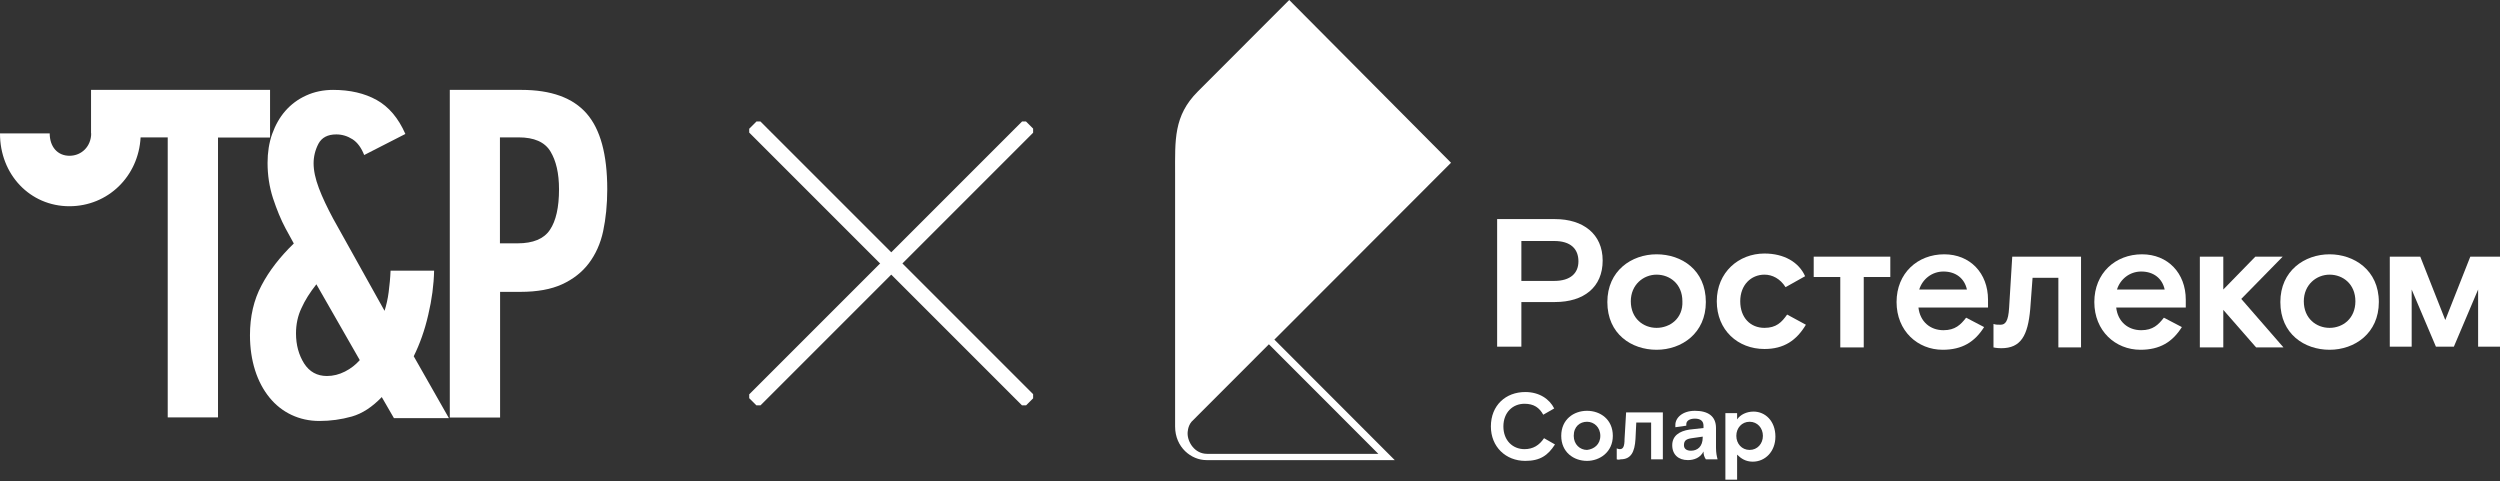
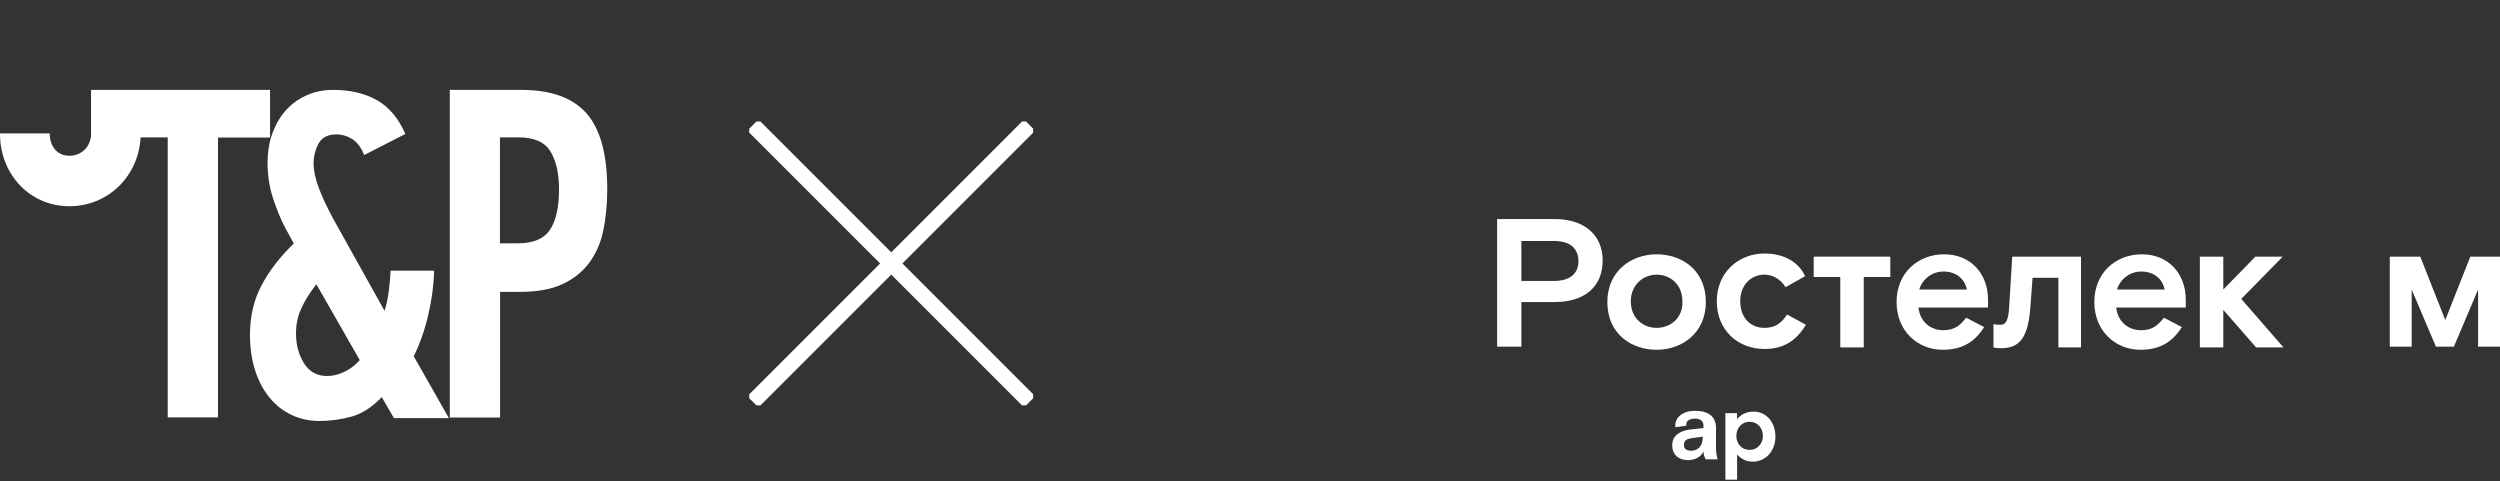
<svg xmlns="http://www.w3.org/2000/svg" width="317" height="61" viewBox="0 0 317 61" fill="none">
  <rect x="0" y="0" width="317" height="61" fill="#333333" stroke="none" />
  <g clip-path="url(#clip0_671_823)">
    <path d="M14.668 11.398H11.544V16.911H11.563C11.563 18.529 10.373 19.752 8.812 19.752C7.287 19.752 6.302 18.604 6.302 16.911H3.68757e-05C-0.019 22.123 3.811 26.15 8.793 26.15C13.701 26.15 17.568 22.349 17.828 17.419H21.267V52.927H27.643V17.438H34.243V11.398H17.809H14.668Z" fill="white" />
    <path d="M40.117 36.048C39.299 37.083 38.667 38.08 38.221 39.078C37.756 40.056 37.533 41.129 37.533 42.276C37.533 43.744 37.886 45.005 38.556 46.078C39.244 47.15 40.21 47.677 41.456 47.677C42.237 47.677 42.999 47.489 43.742 47.112C44.486 46.736 45.099 46.247 45.62 45.664L40.117 36.048ZM39.764 20.712C39.764 21.634 39.987 22.669 40.433 23.855C40.88 25.04 41.493 26.32 42.237 27.712L48.762 39.416C48.985 38.701 49.171 37.911 49.282 37.045C49.394 36.18 49.487 35.258 49.524 34.317H55.045C55.008 36.105 54.766 37.967 54.301 39.924C53.855 41.881 53.223 43.631 52.461 45.174L56.923 53.021H49.952L48.408 50.349C47.2 51.61 45.936 52.438 44.616 52.814C43.278 53.191 41.902 53.379 40.508 53.379C39.206 53.379 38.035 53.115 36.957 52.607C35.879 52.099 34.949 51.365 34.169 50.406C33.388 49.446 32.774 48.298 32.347 46.962C31.919 45.607 31.696 44.121 31.696 42.502C31.696 40.131 32.179 38.024 33.165 36.18C34.131 34.336 35.507 32.567 37.254 30.873L36.213 28.973C35.618 27.863 35.098 26.583 34.615 25.134C34.15 23.685 33.927 22.198 33.927 20.655C33.927 19.338 34.113 18.134 34.503 17.005C34.912 15.876 35.451 14.898 36.176 14.069C36.901 13.242 37.775 12.583 38.816 12.113C39.839 11.642 40.991 11.398 42.237 11.398C44.393 11.398 46.233 11.83 47.758 12.677C49.282 13.524 50.509 14.954 51.401 16.986L46.178 19.658C45.825 18.755 45.341 18.078 44.709 17.664C44.058 17.25 43.371 17.043 42.646 17.043C41.549 17.043 40.805 17.438 40.378 18.228C39.969 19.018 39.764 19.846 39.764 20.712Z" fill="white" />
    <path d="M66.106 11.398H57.034V52.946H63.411V37.008H65.995C68.114 37.008 69.88 36.688 71.274 36.048C72.668 35.408 73.802 34.524 74.658 33.395C75.513 32.266 76.145 30.892 76.48 29.311C76.814 27.731 77 25.943 77 24.005C77 19.583 76.126 16.384 74.379 14.389C72.631 12.395 69.88 11.398 66.106 11.398ZM69.731 29.142C68.969 30.29 67.593 30.855 65.623 30.855H63.392V17.419H65.753C67.724 17.419 69.062 18.002 69.787 19.188C70.512 20.373 70.884 21.973 70.884 24.005C70.884 26.301 70.493 28.013 69.731 29.142Z" fill="white" />
  </g>
  <g clip-path="url(#clip1_671_823)">
    <path d="M95.464 15.861L130.555 50.953" stroke="white" stroke-width="2" />
    <path d="M130.555 15.861L95.464 50.953" stroke="white" stroke-width="2" />
  </g>
-   <path d="M176.853 58.341L161.59 43.061L183.99 20.637L163.473 0L151.877 11.609C148.804 14.684 149.003 17.76 149.003 22.027V54.074C149.003 56.753 151.084 58.341 152.967 58.341C154.751 58.341 176.853 58.341 176.853 58.341ZM150.588 54.967C150.588 54.868 150.588 54.074 151.084 53.479C151.976 52.586 154.355 50.205 154.355 50.205L160.896 43.656L174.772 57.547C174.772 57.547 172.393 57.547 169.123 57.547H165.852H163.077C159.707 57.547 156.436 57.547 154.553 57.547C153.76 57.547 153.264 57.547 153.066 57.547C151.48 57.547 150.588 56.059 150.588 54.967Z" fill="white" />
-   <path d="M193.405 58.44C190.928 58.44 189.044 56.654 189.044 54.074C189.044 51.395 190.928 49.709 193.405 49.709C195.189 49.709 196.478 50.602 197.073 51.792L195.685 52.586C195.189 51.693 194.496 51.197 193.306 51.197C191.82 51.197 190.63 52.288 190.63 54.074C190.63 55.86 191.82 56.952 193.306 56.952C194.397 56.952 195.189 56.455 195.784 55.562L197.172 56.356C196.28 57.745 195.289 58.44 193.405 58.44Z" fill="white" />
-   <path d="M201.235 58.44C199.55 58.44 197.965 57.348 197.965 55.265C197.965 53.181 199.55 52.09 201.235 52.09C202.92 52.09 204.506 53.181 204.506 55.265C204.506 57.348 202.821 58.44 201.235 58.44ZM202.92 55.265C202.92 54.173 202.127 53.479 201.235 53.479C200.343 53.479 199.55 54.074 199.55 55.265C199.55 56.356 200.343 57.051 201.235 57.051C202.127 56.952 202.92 56.356 202.92 55.265Z" fill="white" />
-   <path d="M205.002 58.241V56.852C205.002 56.852 205.2 56.951 205.398 56.951C205.795 56.951 205.993 56.654 205.993 55.661L206.191 52.288H210.849V58.241H209.363V53.578H207.48L207.38 55.661C207.281 57.348 206.786 58.241 205.497 58.241C205.2 58.34 205.002 58.241 205.002 58.241Z" fill="white" />
  <path d="M216.003 57.249C215.607 58.043 214.814 58.341 214.021 58.341C212.832 58.341 212.039 57.646 212.039 56.456C212.039 55.265 212.931 54.669 214.219 54.471L216.003 54.273V53.975C216.003 53.38 215.607 53.082 214.913 53.082C214.219 53.082 213.823 53.38 213.823 53.777C213.823 53.777 213.823 53.876 213.823 53.975L212.435 54.173C212.435 54.074 212.435 53.975 212.435 53.876C212.435 52.983 213.327 52.09 214.913 52.09C216.598 52.09 217.589 52.784 217.589 54.273V56.753C217.589 57.448 217.688 57.844 217.787 58.241H216.301C216.102 57.944 216.003 57.646 216.003 57.249ZM215.904 55.463V55.364L214.517 55.562C213.823 55.662 213.525 55.86 213.525 56.456C213.525 56.952 213.922 57.15 214.417 57.15C215.21 57.15 215.904 56.654 215.904 55.463Z" fill="white" />
  <path d="M220.265 52.288V53.181C220.662 52.586 221.455 52.189 222.347 52.189C223.833 52.189 225.122 53.38 225.122 55.364C225.122 57.249 223.833 58.539 222.247 58.539C221.355 58.539 220.761 58.142 220.265 57.646V60.821H218.779V52.387H220.265V52.288ZM220.166 55.265C220.166 56.257 220.86 57.051 221.851 57.051C222.842 57.051 223.536 56.257 223.536 55.265C223.536 54.273 222.842 53.479 221.851 53.479C220.86 53.479 220.166 54.273 220.166 55.265Z" fill="white" />
  <path d="M289.446 32.544H285.977L281.914 36.711V32.544H278.94V44.053H281.914V39.291L286.077 44.053H289.546L284.193 37.902L289.446 32.544Z" fill="white" />
  <path d="M197.172 27.781H189.837V43.954H192.91V38.298H197.172C200.839 38.298 203.218 36.413 203.218 33.04C203.218 29.666 200.74 27.781 197.172 27.781ZM197.073 35.62H192.91V30.559H197.073C199.154 30.559 200.145 31.552 200.145 33.139C200.145 34.627 199.154 35.62 197.073 35.62Z" fill="white" />
  <path d="M210.056 32.246C206.885 32.246 203.812 34.33 203.812 38.298C203.812 42.366 206.885 44.351 210.056 44.351C213.228 44.351 216.301 42.267 216.301 38.298C216.301 34.23 213.228 32.246 210.056 32.246ZM210.056 41.573C208.372 41.573 206.786 40.382 206.786 38.199C206.786 36.116 208.372 34.826 210.056 34.826C211.741 34.826 213.327 36.016 213.327 38.199C213.426 40.382 211.741 41.573 210.056 41.573Z" fill="white" />
  <path d="M223.734 41.573C221.95 41.573 220.662 40.283 220.662 38.199C220.662 36.116 222.049 34.826 223.734 34.826C224.725 34.826 225.716 35.322 226.41 36.413L228.888 35.024C228.095 33.238 226.212 32.147 223.734 32.147C220.463 32.147 217.688 34.528 217.688 38.199C217.688 41.87 220.364 44.252 223.734 44.252C226.212 44.252 227.798 43.16 228.987 41.176L226.608 39.886C225.915 40.878 225.221 41.573 223.734 41.573Z" fill="white" />
  <path d="M254.757 38.993C254.658 40.779 254.261 41.176 253.666 41.176C253.27 41.176 253.072 41.176 252.774 41.077V44.053C252.774 44.053 253.171 44.153 253.766 44.153C256.243 44.153 257.135 42.565 257.433 39.192L257.73 35.223H261.001V44.053H263.875V32.544H255.153L254.757 38.993Z" fill="white" />
  <path d="M246.53 32.246C243.16 32.246 240.484 34.627 240.484 38.298C240.484 41.969 243.16 44.351 246.332 44.351C248.81 44.351 250.396 43.359 251.585 41.473L249.305 40.283C248.612 41.176 247.918 41.87 246.431 41.87C244.746 41.87 243.458 40.779 243.26 38.993H252.081V38.001C252.081 34.627 249.801 32.246 246.53 32.246ZM243.359 36.711C243.755 35.421 244.944 34.429 246.431 34.429C248.017 34.429 249.107 35.322 249.405 36.711H243.359Z" fill="white" />
  <path d="M271.606 32.246C268.236 32.246 265.56 34.627 265.56 38.298C265.56 41.969 268.236 44.351 271.408 44.351C273.886 44.351 275.471 43.359 276.661 41.473L274.381 40.283C273.687 41.176 272.994 41.87 271.507 41.87C269.822 41.87 268.533 40.779 268.335 38.993H277.156V38.001C277.156 34.627 274.877 32.246 271.606 32.246ZM268.434 36.711C268.831 35.421 270.02 34.429 271.507 34.429C273.093 34.429 274.183 35.322 274.48 36.711H268.434Z" fill="white" />
  <path d="M229.978 35.124H233.348V44.053H236.322V35.124H239.691V32.544H229.978V35.124Z" fill="white" />
-   <path d="M295.393 32.246C292.222 32.246 289.149 34.33 289.149 38.298C289.149 42.366 292.222 44.351 295.393 44.351C298.565 44.351 301.637 42.267 301.637 38.298C301.637 34.23 298.466 32.246 295.393 32.246ZM295.393 41.573C293.708 41.573 292.123 40.382 292.123 38.199C292.123 36.116 293.708 34.826 295.393 34.826C297.078 34.826 298.664 36.016 298.664 38.199C298.664 40.382 297.078 41.573 295.393 41.573Z" fill="white" />
  <path d="M313.234 32.544L310.062 40.581L306.89 32.544H303.025V43.954H305.8V36.711L308.873 43.954H311.152L314.225 36.711V43.954H317V32.544H313.234Z" fill="white" />
  <defs>
    <clipPath id="clip0_671_823">
      <rect width="77" height="42" fill="white" transform="translate(0 11.398)" />
    </clipPath>
    <clipPath id="clip1_671_823">
      <rect width="36" height="36" fill="white" transform="translate(95 15.398)" />
    </clipPath>
  </defs>
</svg>